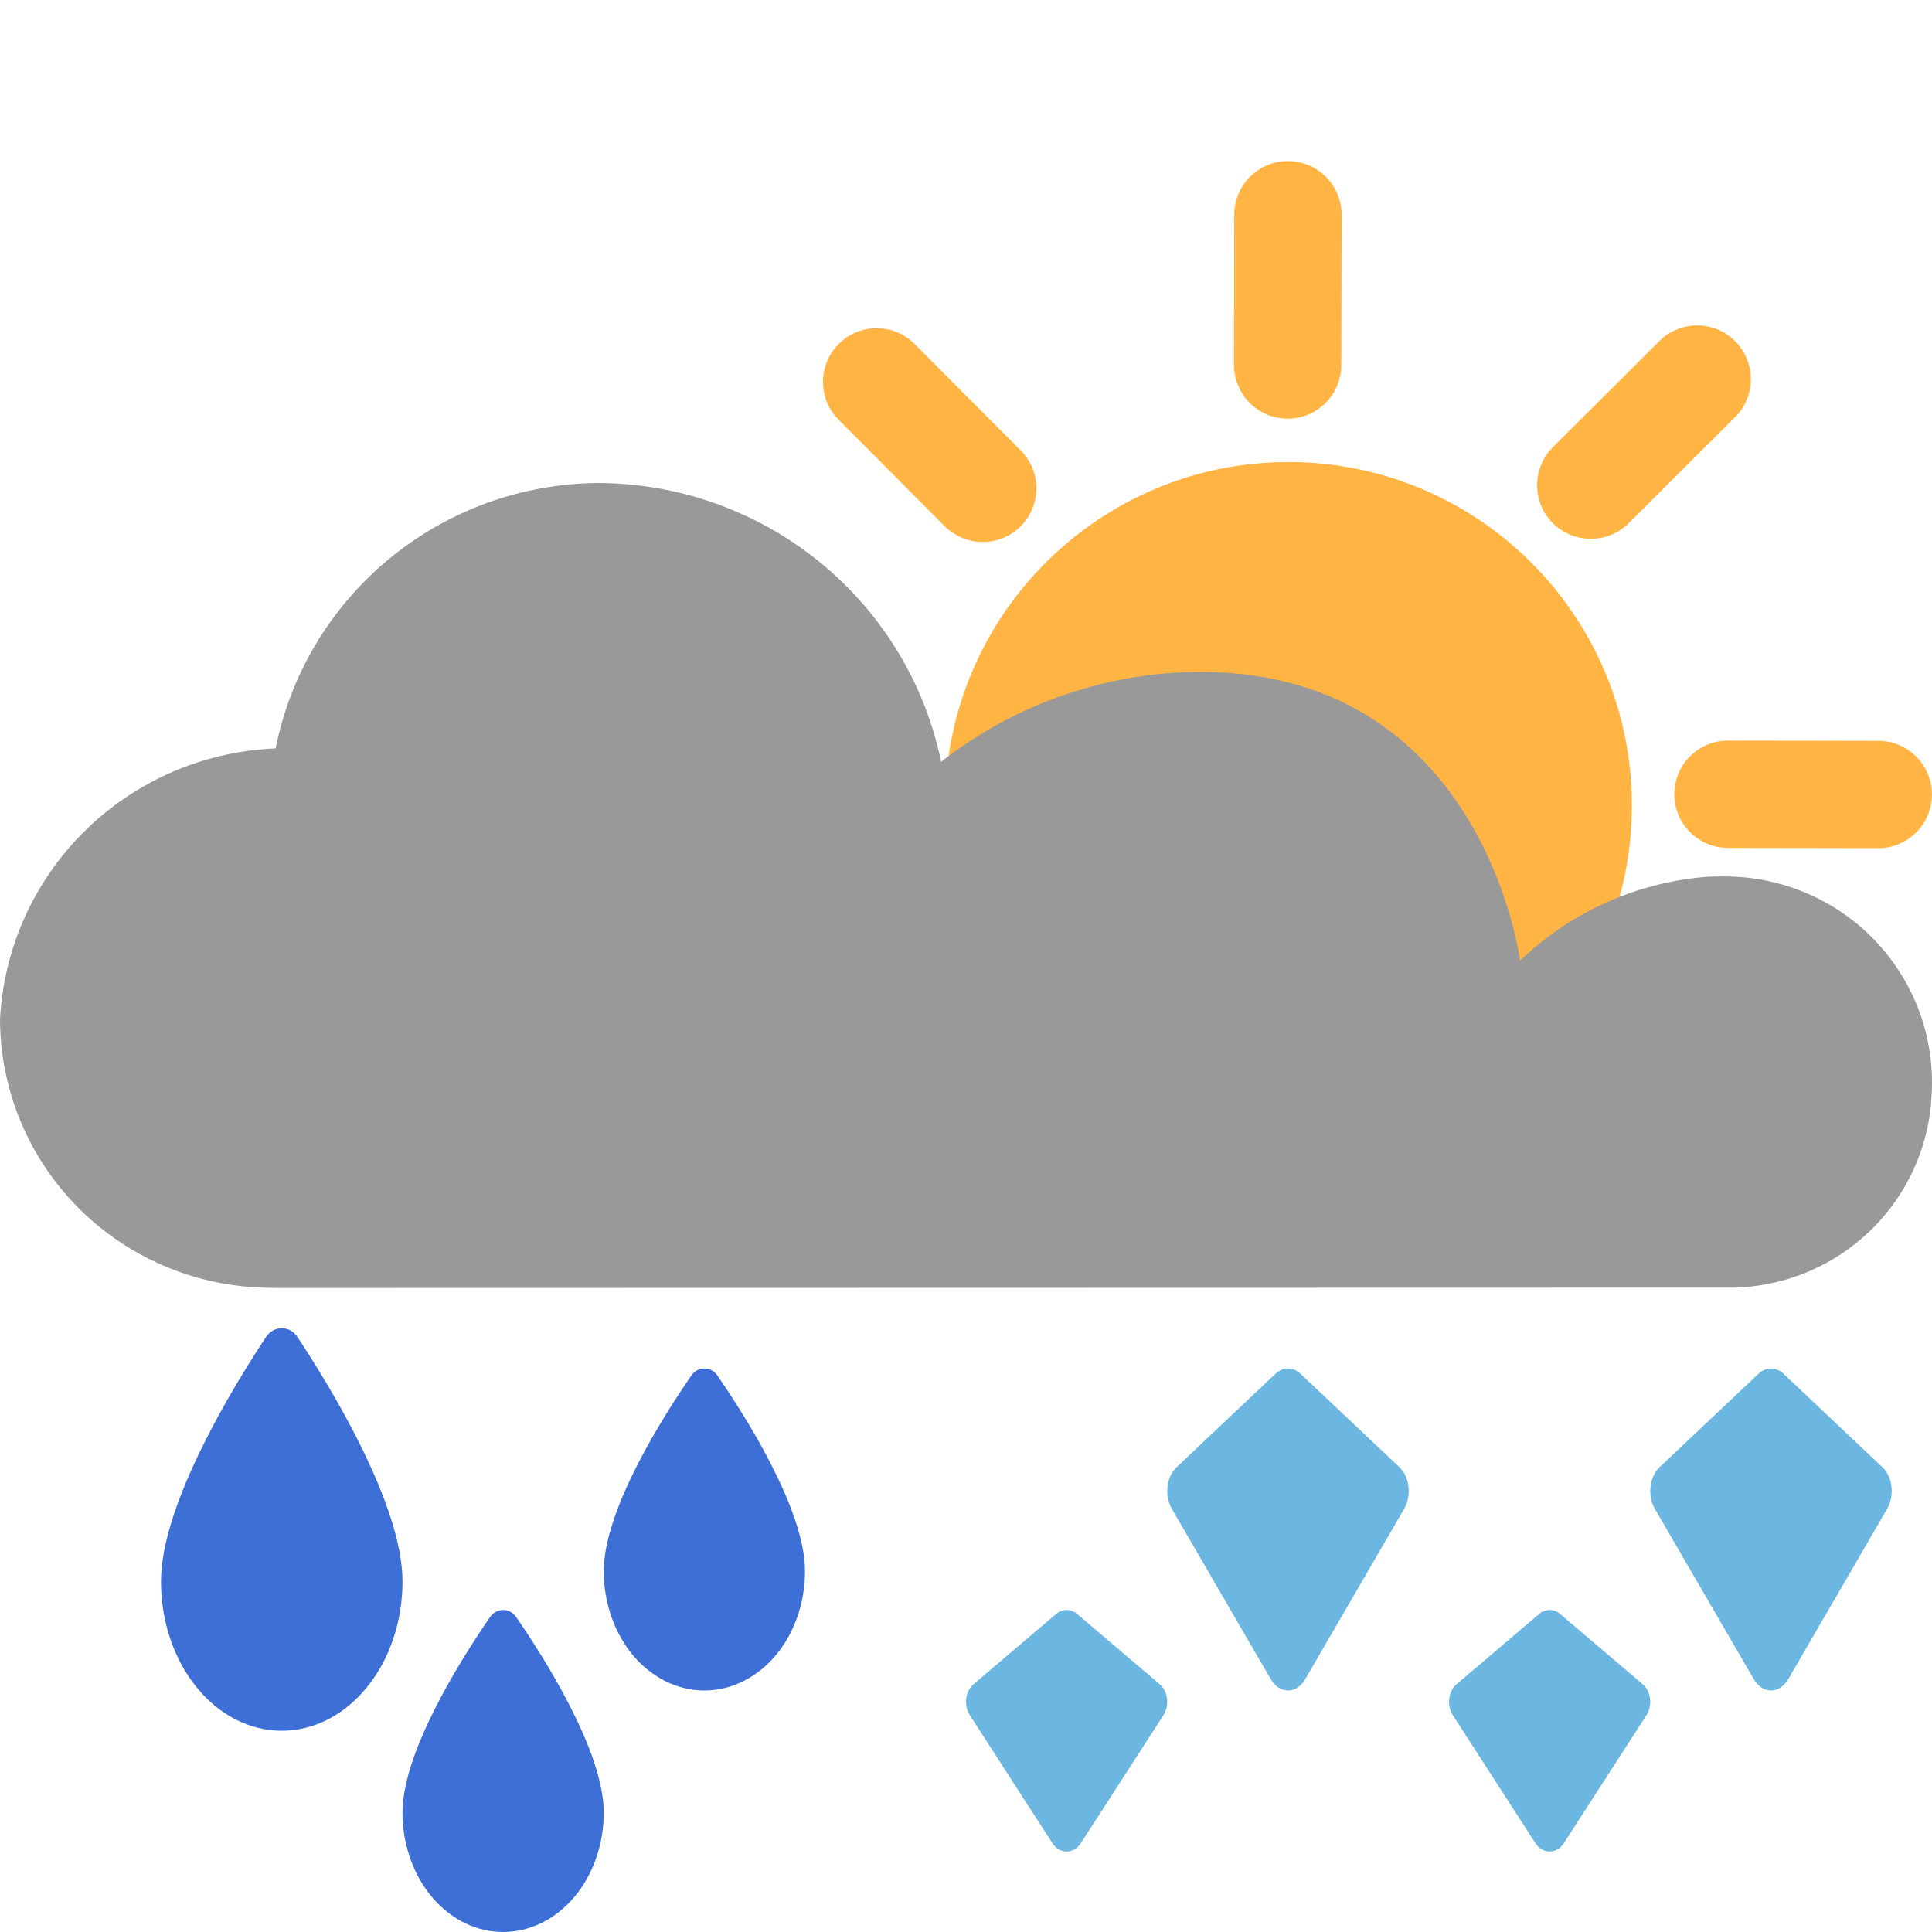
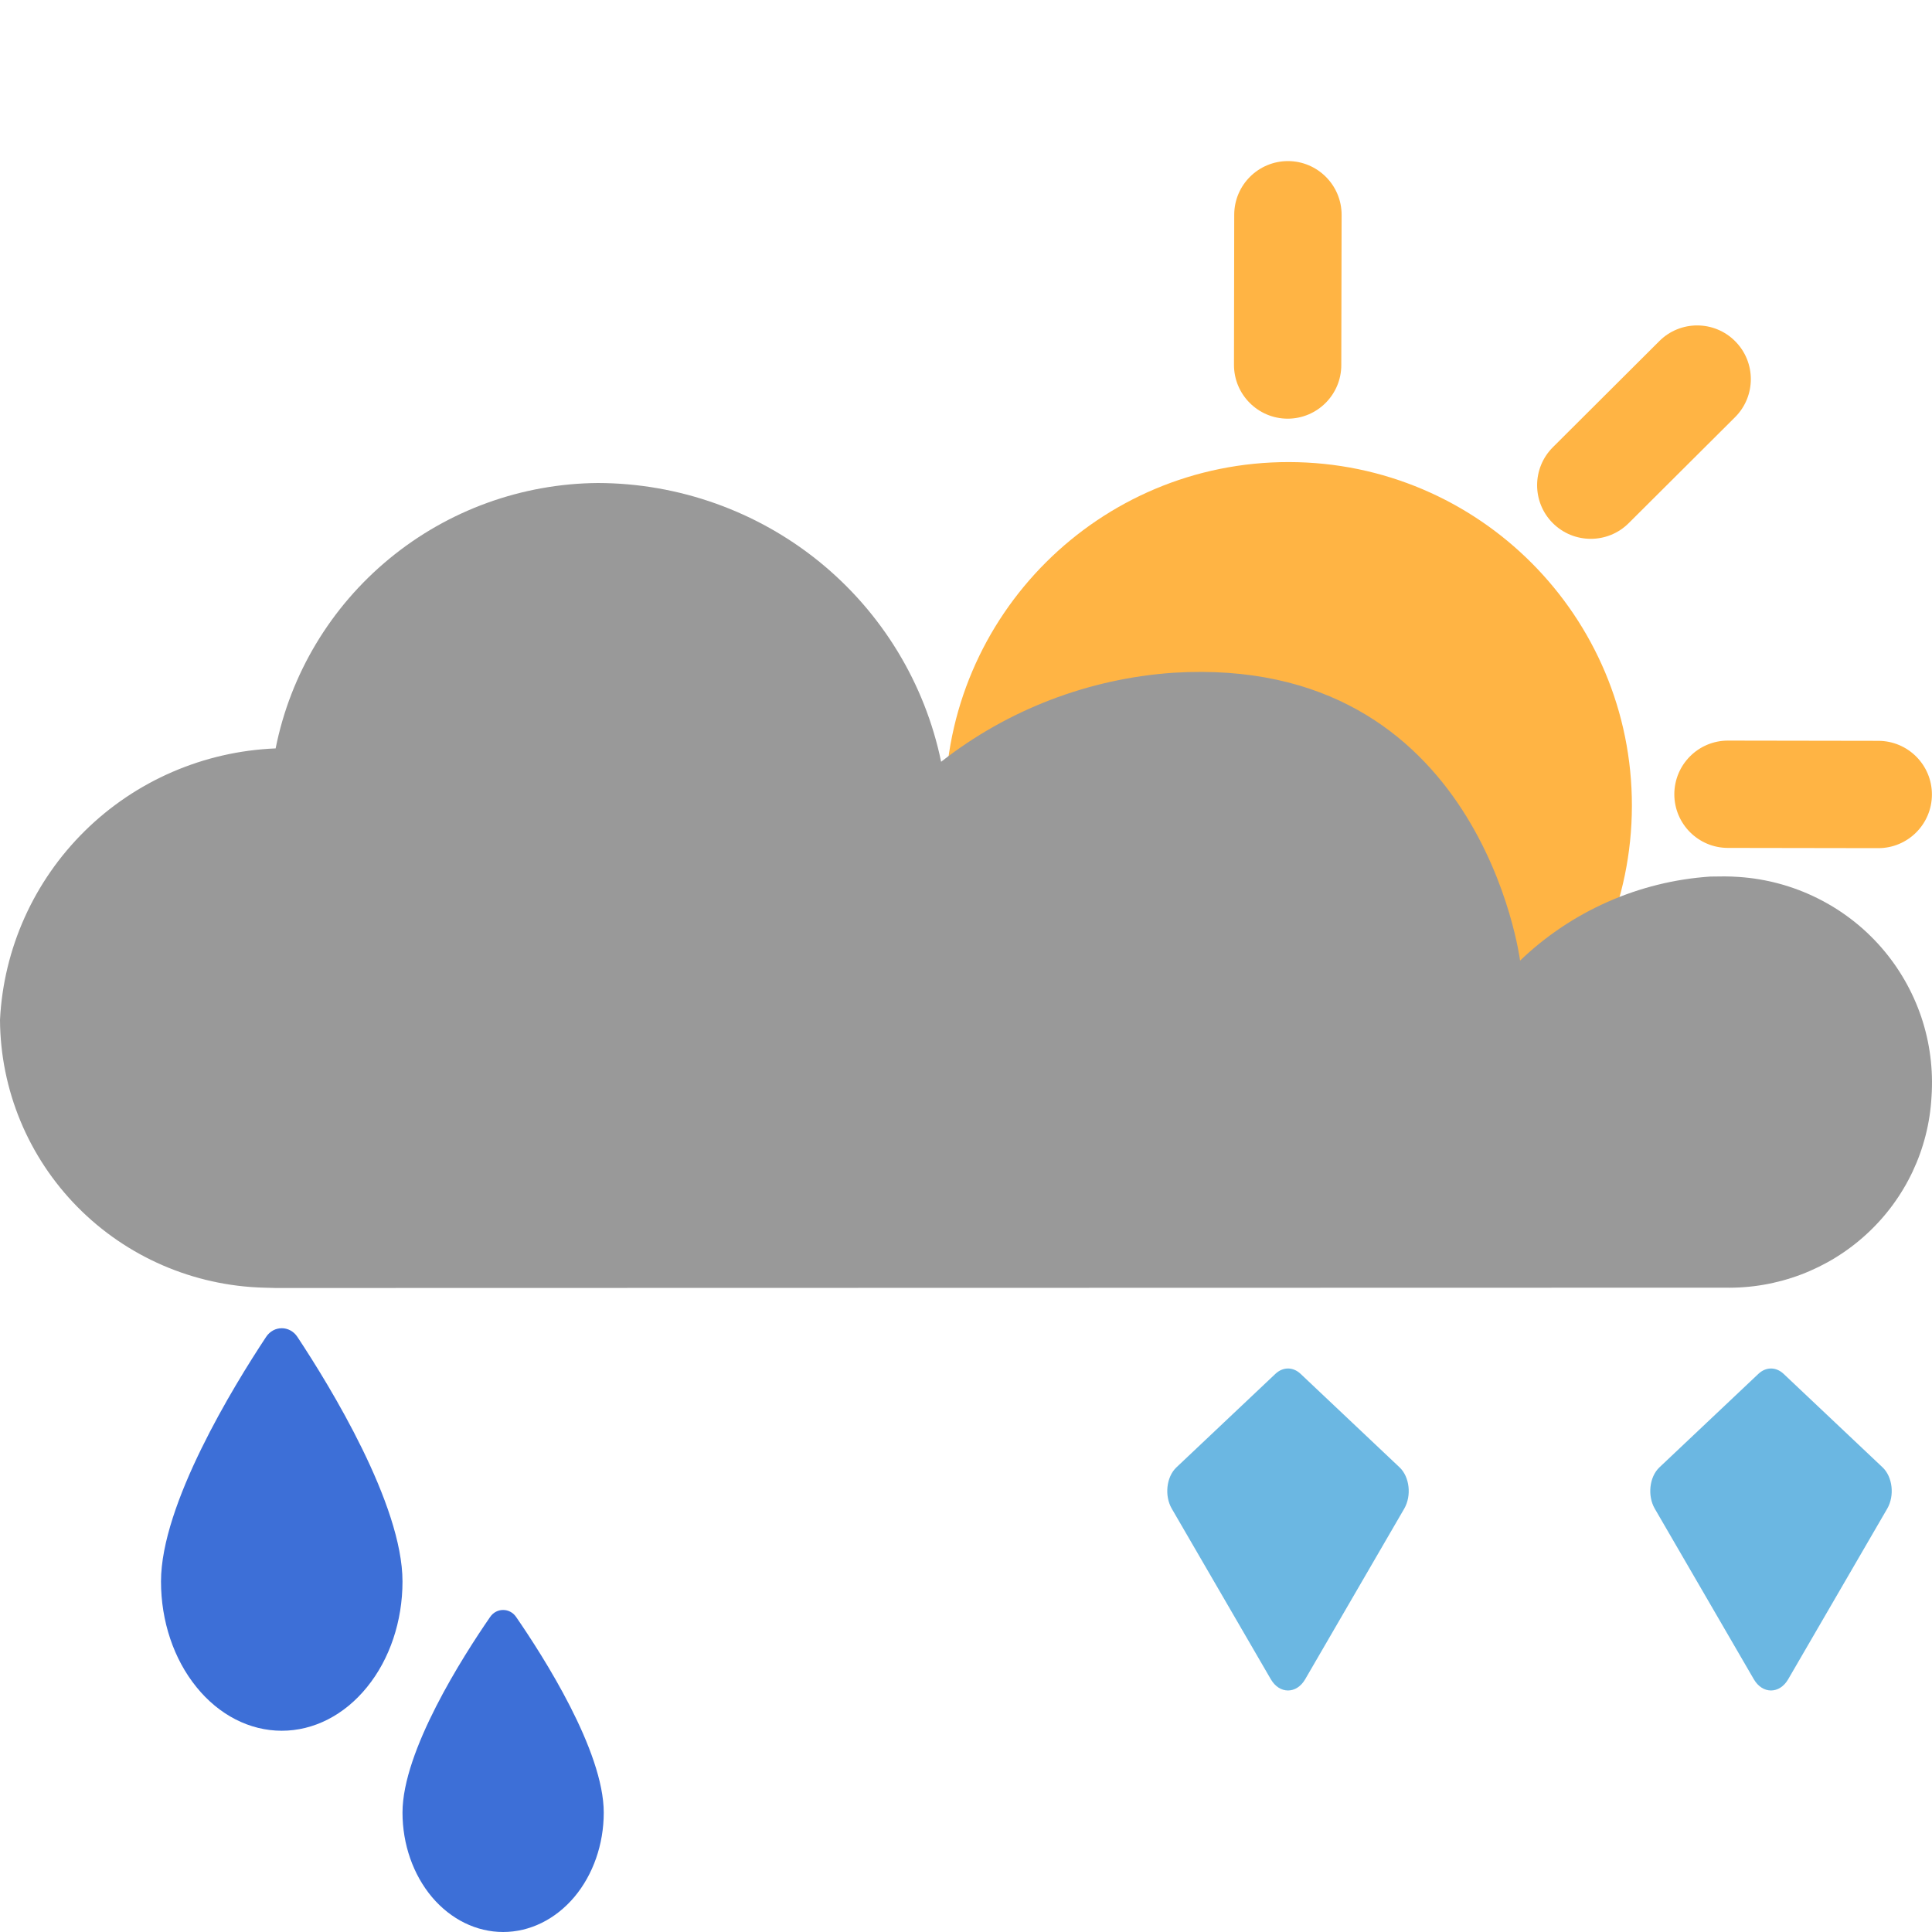
<svg xmlns="http://www.w3.org/2000/svg" width="24" height="24" viewBox="0 0 24 24" fill="none">
  <path d="M15.999 14.272C13.643 14.268 11.736 12.355 11.74 9.999C11.744 7.643 13.657 5.736 16.013 5.74C18.369 5.744 20.276 7.657 20.272 10.013C20.268 12.37 18.355 14.276 15.999 14.272Z" fill="#FFB444" />
-   <path fill-rule="evenodd" clip-rule="evenodd" d="M10.42 4.272C10.681 4.012 11.103 4.013 11.362 4.274L12.68 5.596C12.94 5.856 12.939 6.278 12.678 6.538C12.418 6.798 11.996 6.797 11.736 6.537L10.418 5.215C10.158 4.954 10.159 4.532 10.42 4.272Z" fill="#FFB444" />
  <path fill-rule="evenodd" clip-rule="evenodd" d="M19.289 6.498C19.029 6.237 19.03 5.815 19.291 5.555L20.613 4.237C20.873 3.977 21.296 3.978 21.555 4.239C21.815 4.5 21.814 4.922 21.554 5.182L20.232 6.499C19.971 6.759 19.549 6.758 19.289 6.498Z" fill="#FFB444" />
  <path fill-rule="evenodd" clip-rule="evenodd" d="M20.799 9.866C20.8 9.497 21.099 9.199 21.467 9.2L23.334 9.203C23.702 9.204 24 9.503 23.999 9.871C23.998 10.239 23.699 10.537 23.331 10.536L21.465 10.533C21.097 10.533 20.799 10.234 20.799 9.866Z" fill="#FFB444" />
  <path fill-rule="evenodd" clip-rule="evenodd" d="M16 2.001C16.368 2.002 16.666 2.301 16.666 2.669L16.662 4.535C16.662 4.903 16.363 5.201 15.995 5.201C15.627 5.2 15.329 4.901 15.329 4.533L15.332 2.667C15.333 2.298 15.632 2.001 16 2.001Z" fill="#FFB444" />
  <path d="M21.245 10.889C20.359 10.949 19.522 11.319 18.883 11.933C18.883 11.933 18.397 8.124 14.578 8.357C13.526 8.429 12.52 8.814 11.691 9.463C11.489 8.487 10.955 7.61 10.179 6.979C9.403 6.349 8.432 6.003 7.429 6C6.482 6.007 5.566 6.339 4.837 6.94C4.107 7.541 3.608 8.373 3.424 9.297C2.533 9.333 1.687 9.698 1.054 10.322C0.42 10.947 0.044 11.784 0 12.669C0.005 13.539 0.35 14.372 0.962 14.993C1.574 15.614 2.405 15.973 3.279 15.996L3.427 16L21.424 15.996C22.078 16.01 22.712 15.77 23.191 15.327C23.671 14.885 23.959 14.274 23.994 13.624C24.017 13.289 23.974 12.952 23.867 12.634C23.759 12.315 23.59 12.021 23.368 11.767C23.146 11.513 22.876 11.306 22.573 11.156C22.27 11.006 21.941 10.917 21.604 10.894C21.544 10.89 21.484 10.887 21.425 10.887L21.245 10.889Z" fill="#999999" />
-   <path d="M14.405 20.921L13.38 20.049C13.302 19.983 13.198 19.983 13.12 20.049L12.095 20.921C11.991 21.01 11.969 21.185 12.047 21.306L13.073 22.896C13.162 23.035 13.338 23.035 13.427 22.896L14.453 21.306C14.531 21.185 14.509 21.01 14.405 20.921Z" fill="#6BB7E2" />
  <path d="M17.386 18.228L16.156 17.066C16.062 16.978 15.938 16.978 15.844 17.066L14.614 18.228C14.489 18.346 14.463 18.58 14.556 18.741L15.787 20.861C15.895 21.046 16.105 21.046 16.213 20.861L17.444 18.741C17.537 18.58 17.511 18.346 17.386 18.228Z" fill="#6BB7E2" />
-   <path d="M20.405 20.921L19.38 20.049C19.302 19.983 19.198 19.983 19.12 20.049L18.095 20.921C17.991 21.01 17.969 21.185 18.047 21.306L19.073 22.896C19.162 23.035 19.338 23.035 19.427 22.896L20.453 21.306C20.531 21.185 20.509 21.01 20.405 20.921Z" fill="#6BB7E2" />
  <path d="M23.386 18.228L22.156 17.066C22.062 16.978 21.938 16.978 21.844 17.066L20.614 18.228C20.489 18.346 20.463 18.58 20.556 18.741L21.787 20.861C21.895 21.046 22.105 21.046 22.213 20.861L23.444 18.741C23.537 18.58 23.511 18.346 23.386 18.228Z" fill="#6BB7E2" />
  <path d="M6.25 24C5.919 24 5.601 23.844 5.366 23.566C5.132 23.288 5 22.91 5 22.517C5 21.75 5.751 20.576 6.089 20.086C6.168 19.971 6.332 19.971 6.411 20.086C6.749 20.576 7.5 21.75 7.5 22.517C7.5 22.91 7.368 23.288 7.134 23.566C6.899 23.844 6.581 24 6.25 24Z" fill="#3D6FD7" />
  <path d="M3.5 21.5C3.102 21.5 2.721 21.305 2.44 20.957C2.158 20.61 2 20.138 2 19.646C2 18.688 2.901 17.219 3.306 16.607C3.401 16.464 3.599 16.464 3.694 16.607C4.099 17.219 5 18.688 5 19.646C5 20.138 4.842 20.61 4.56 20.957C4.279 21.305 3.898 21.5 3.5 21.5Z" fill="#3D6FD7" />
-   <path d="M8.75 21C8.419 21 8.101 20.844 7.866 20.566C7.632 20.288 7.5 19.91 7.5 19.517C7.5 18.75 8.251 17.576 8.589 17.086C8.668 16.971 8.832 16.971 8.911 17.086C9.249 17.576 10 18.75 10 19.517C10 19.91 9.868 20.288 9.634 20.566C9.399 20.844 9.081 21 8.75 21Z" fill="#3D6FD7" />
</svg>